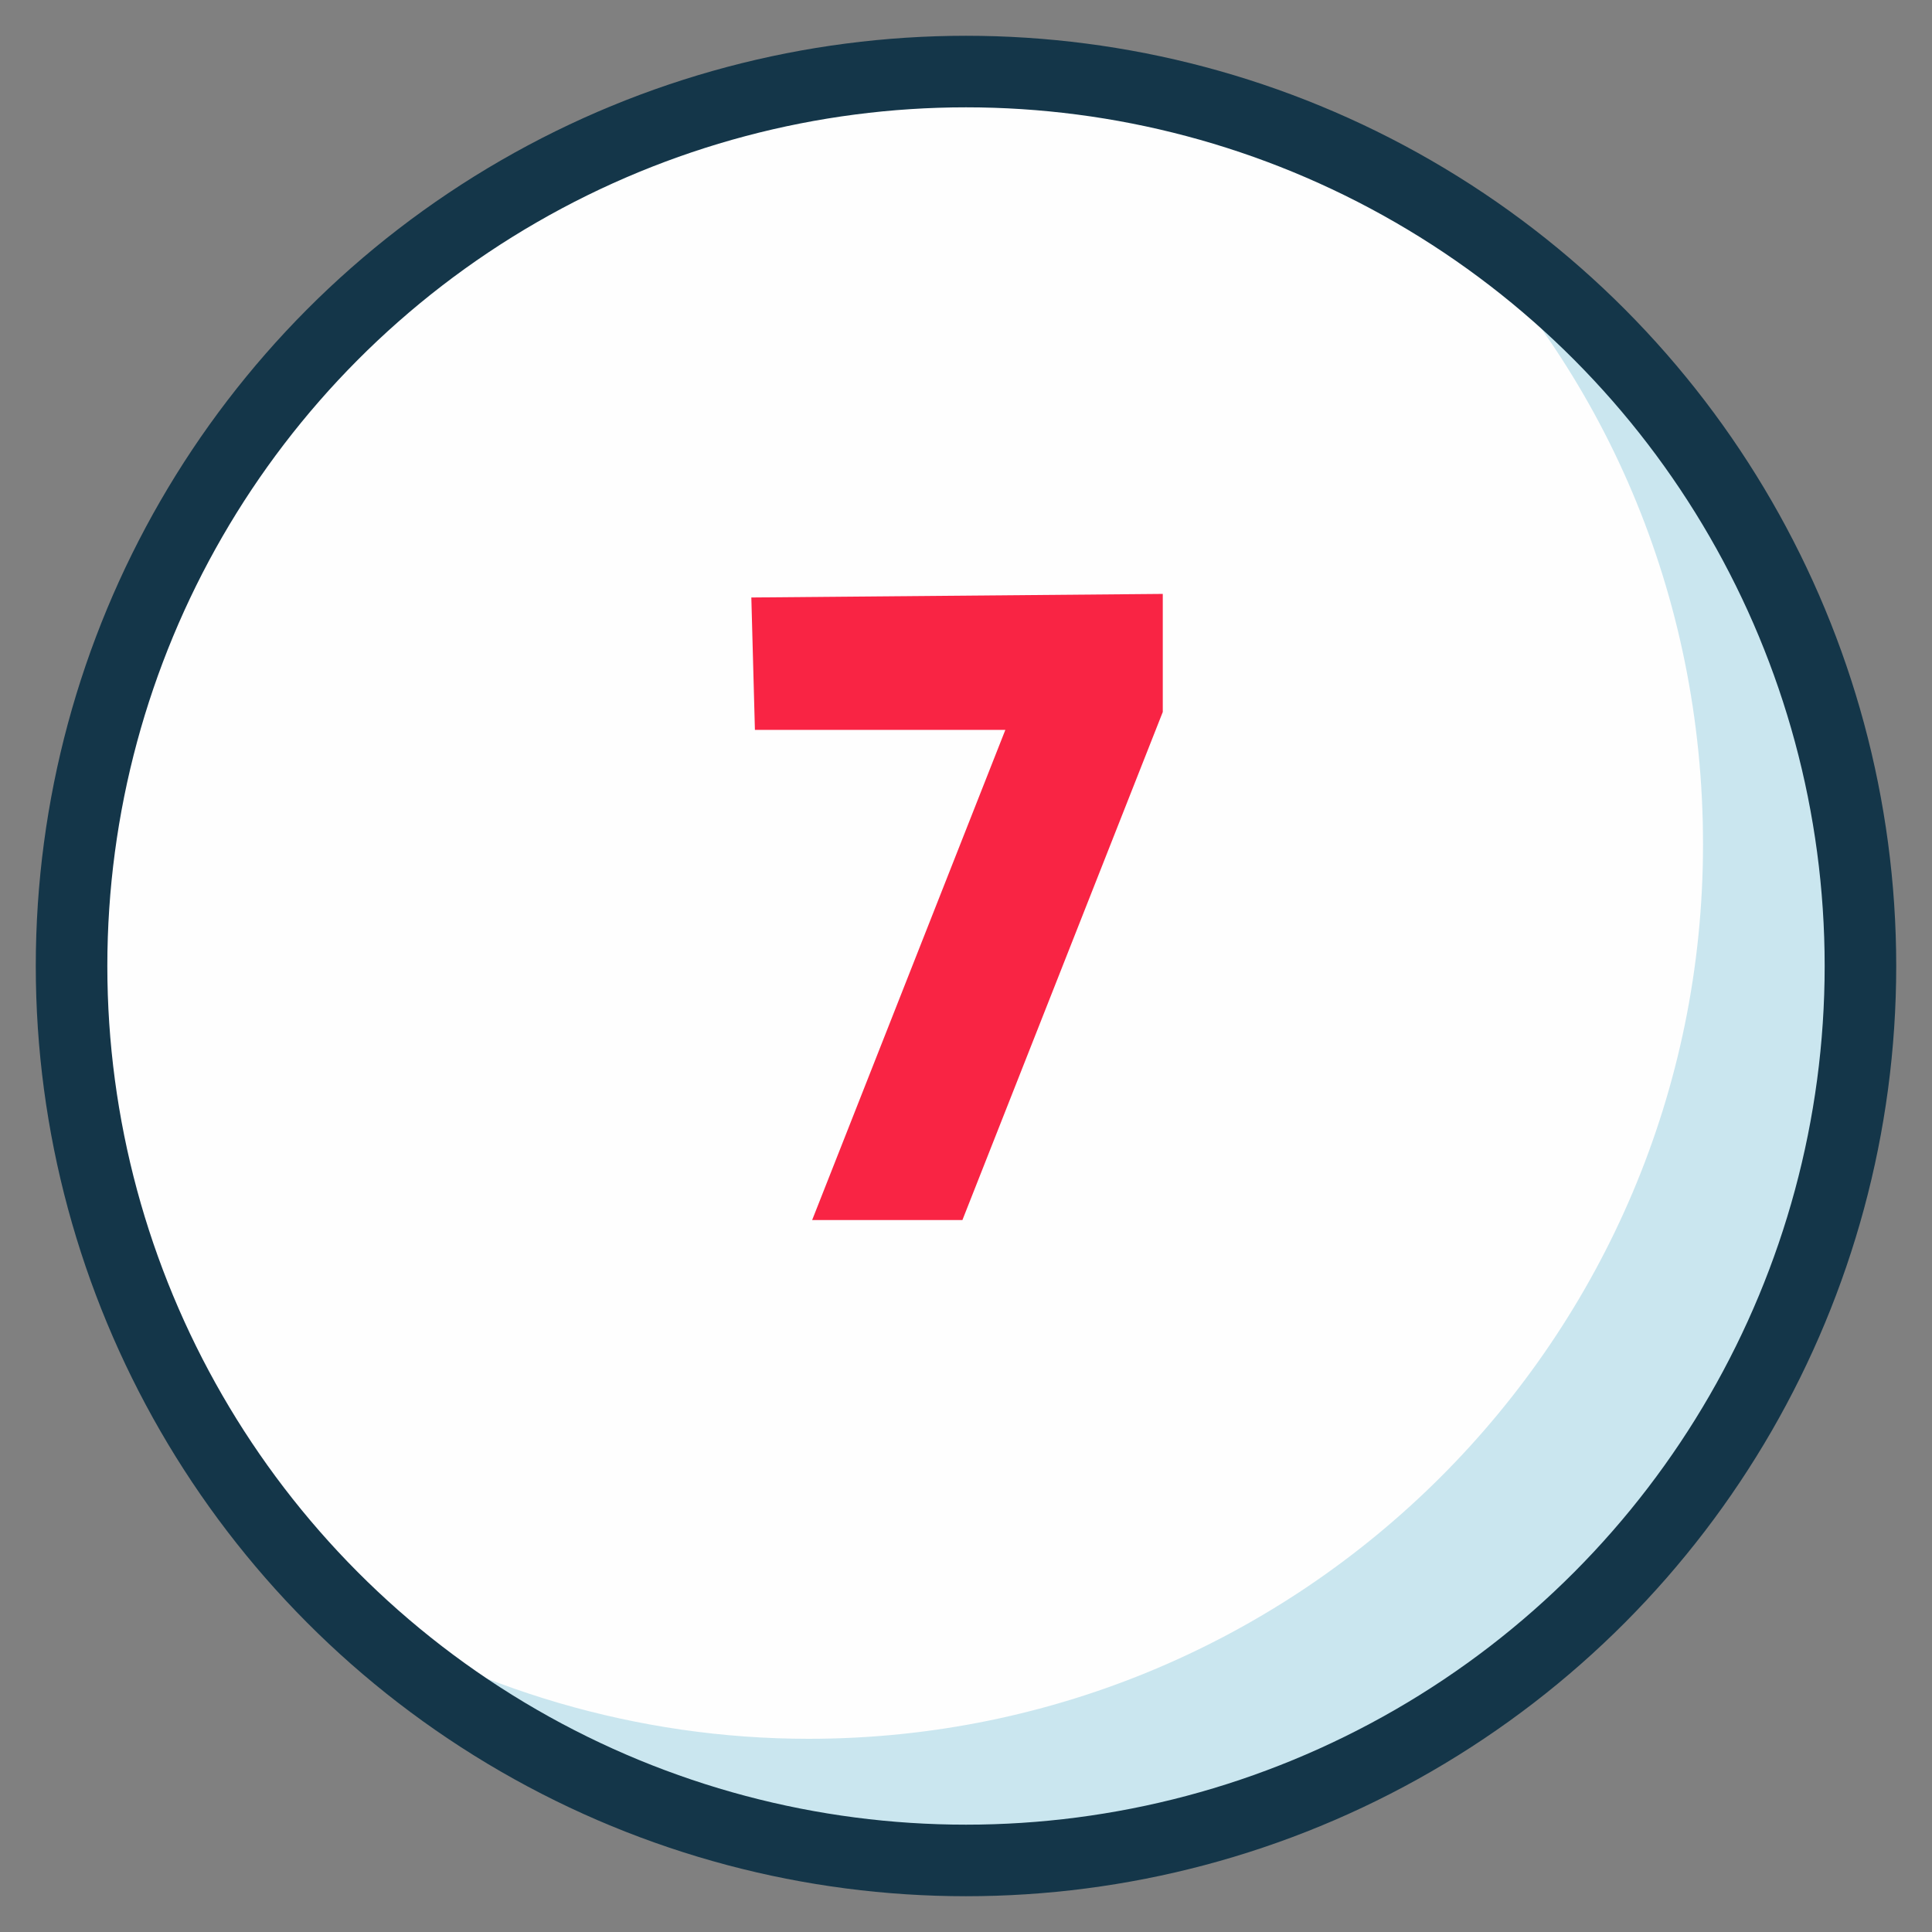
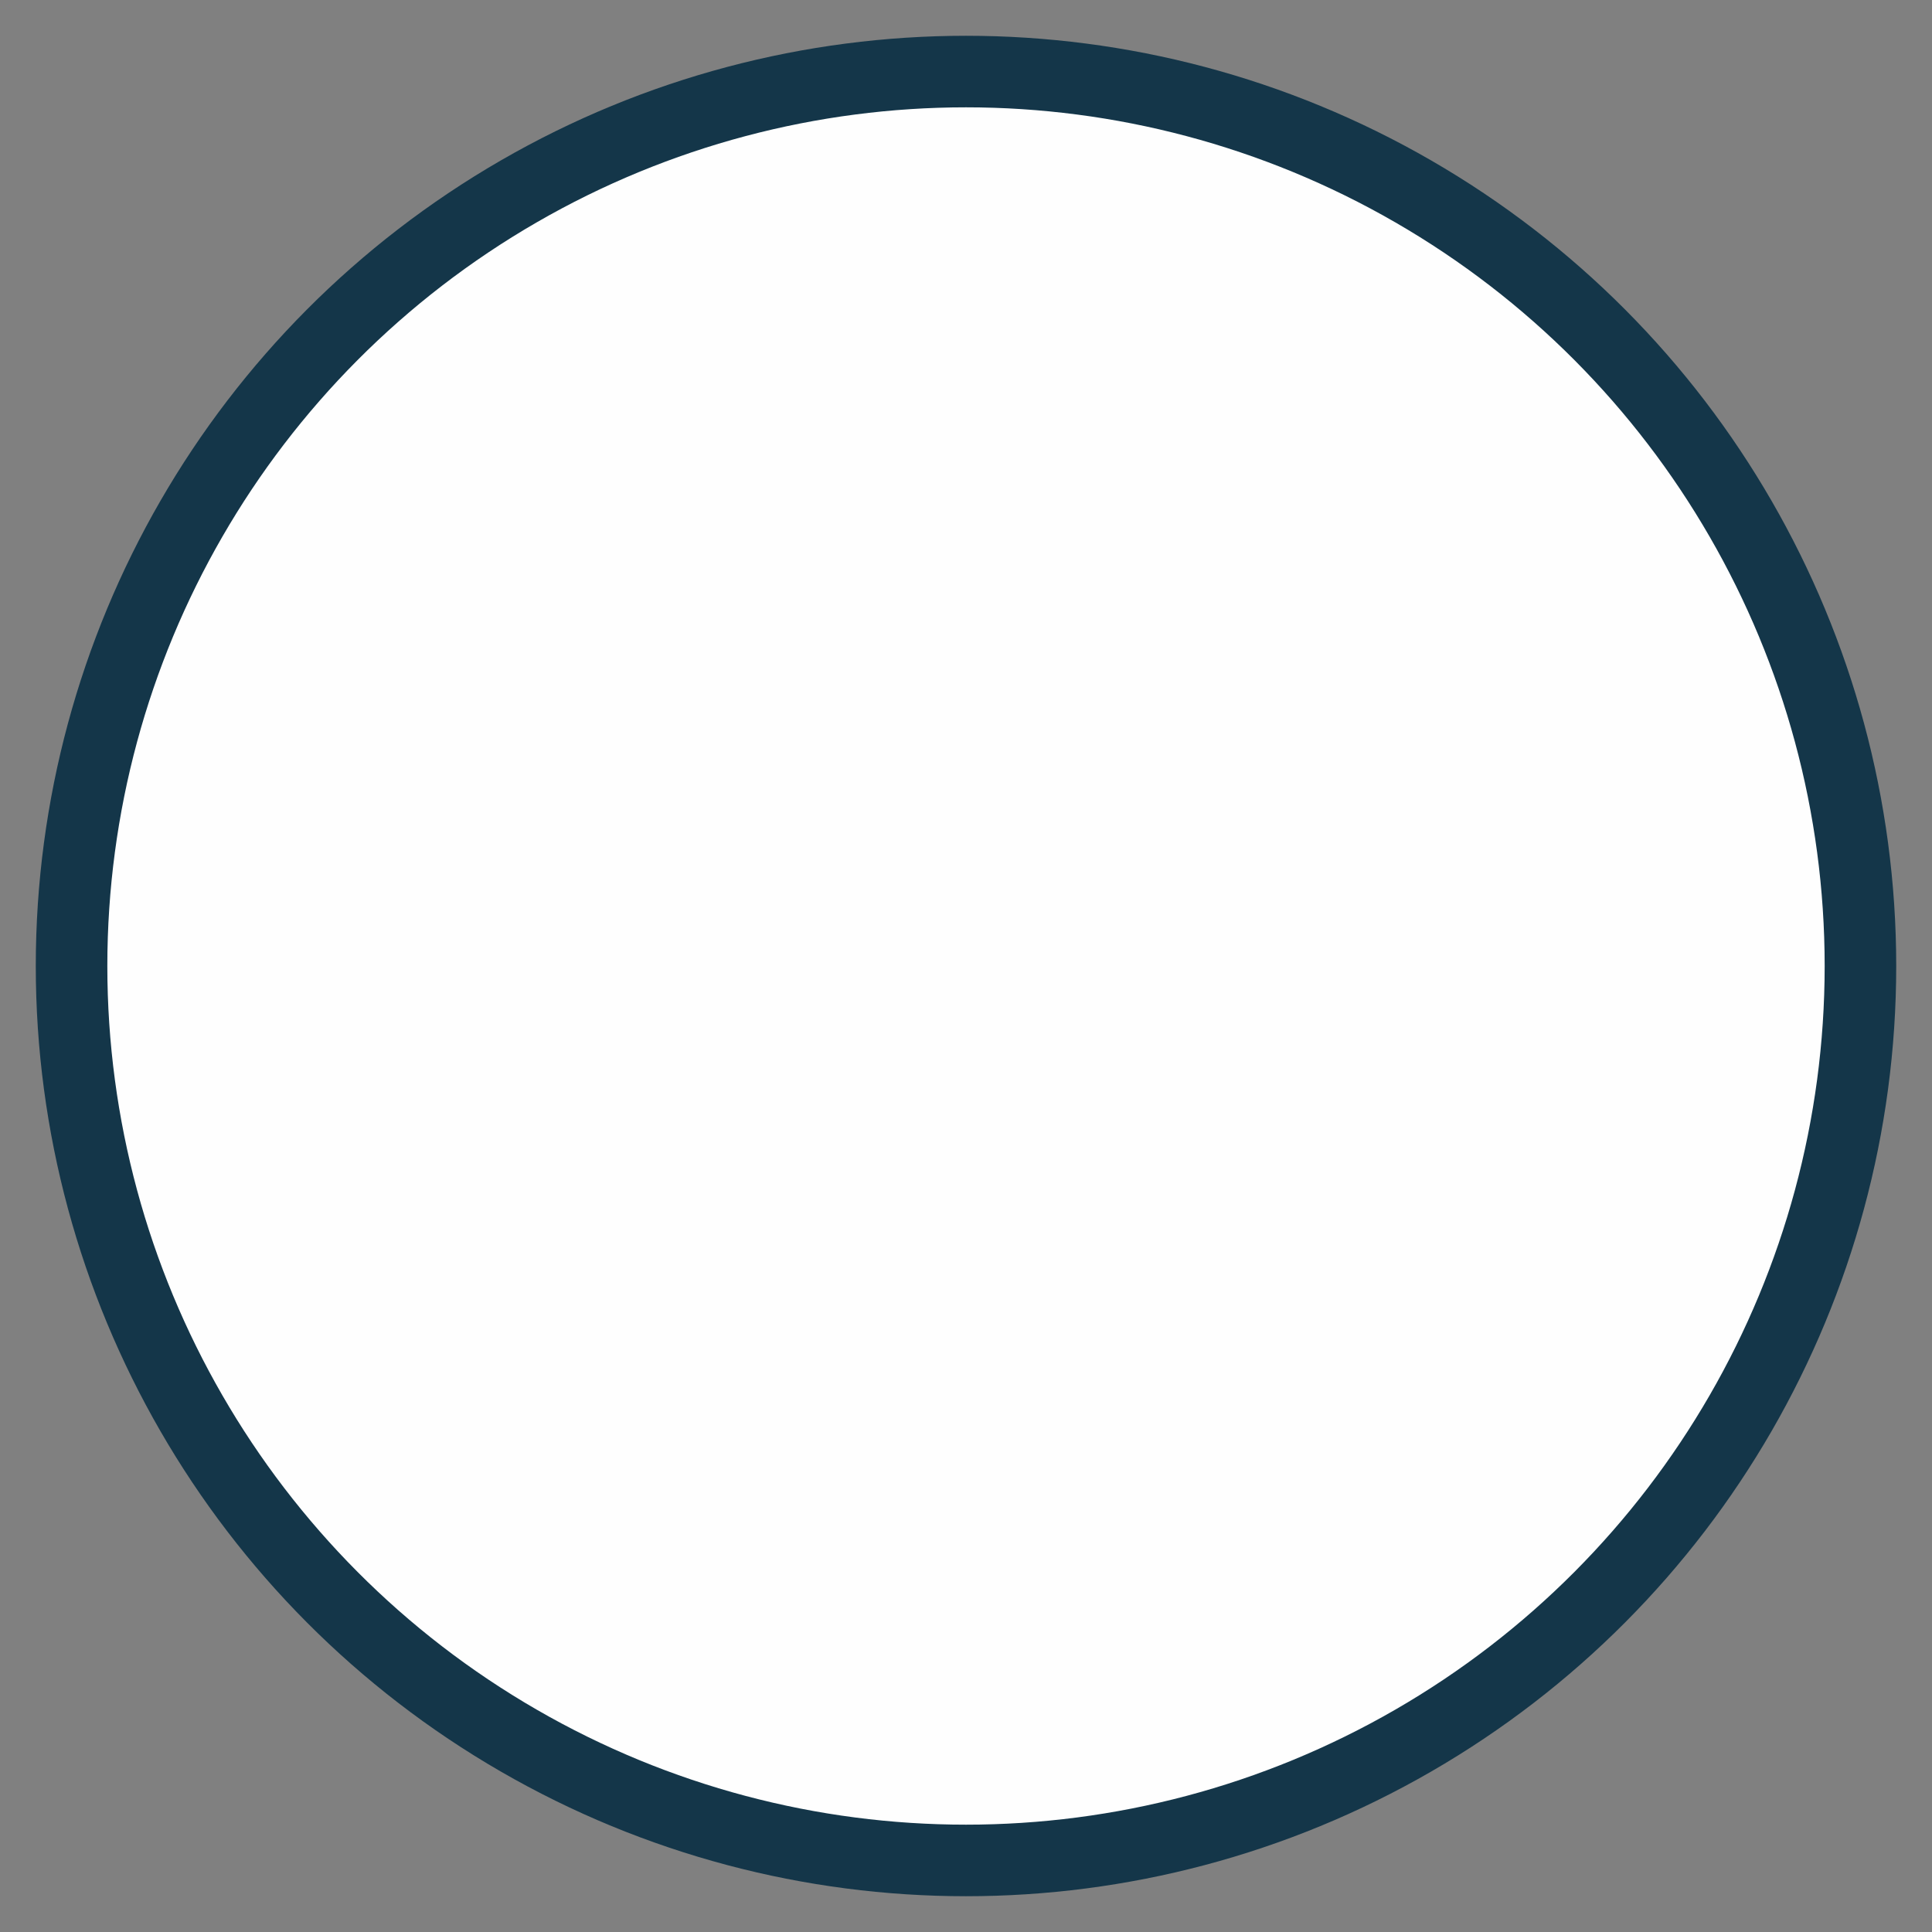
<svg xmlns="http://www.w3.org/2000/svg" version="1.1" id="Capa_1" x="0px" y="0px" viewBox="0 0 54 54" style="enable-background:new 0 0 54 54;" xml:space="preserve">
  <rect x="0" y="0" width="54" height="54" fill="#808080" stroke="none" />
  <style type="text/css">
	.st0{fill:#FEFEFE;}
	.st1{fill:#CAE6EF;}
	.st2{fill:none;stroke:#143649;stroke-width:2;stroke-miterlimit:10;}
	.st3{fill:#F92444;}
</style>
  <g>
    <g>
      <circle class="st0" cx="27" cy="27" r="25" />
-       <path class="st1" d="M40.2,5.8c4.6,4.5,7.4,10.8,7.4,17.8c0,13.8-11.2,25-25,25c-4.8,0-9.4-1.4-13.2-3.8C13.9,49.2,20.1,52,27,52    c13.8,0,25-11.2,25-25C52,18,47.3,10.2,40.2,5.8z" />
      <circle class="st2" cx="27" cy="27" r="25" />
    </g>
    <g>
      <g>
-         <path class="st3" d="M21,16.7l11.5-0.1l0,3.3l-5.6,14.2l-4.2,0l5.4-13.7l-7,0L21,16.7z" />
-       </g>
+         </g>
    </g>
  </g>
</svg>